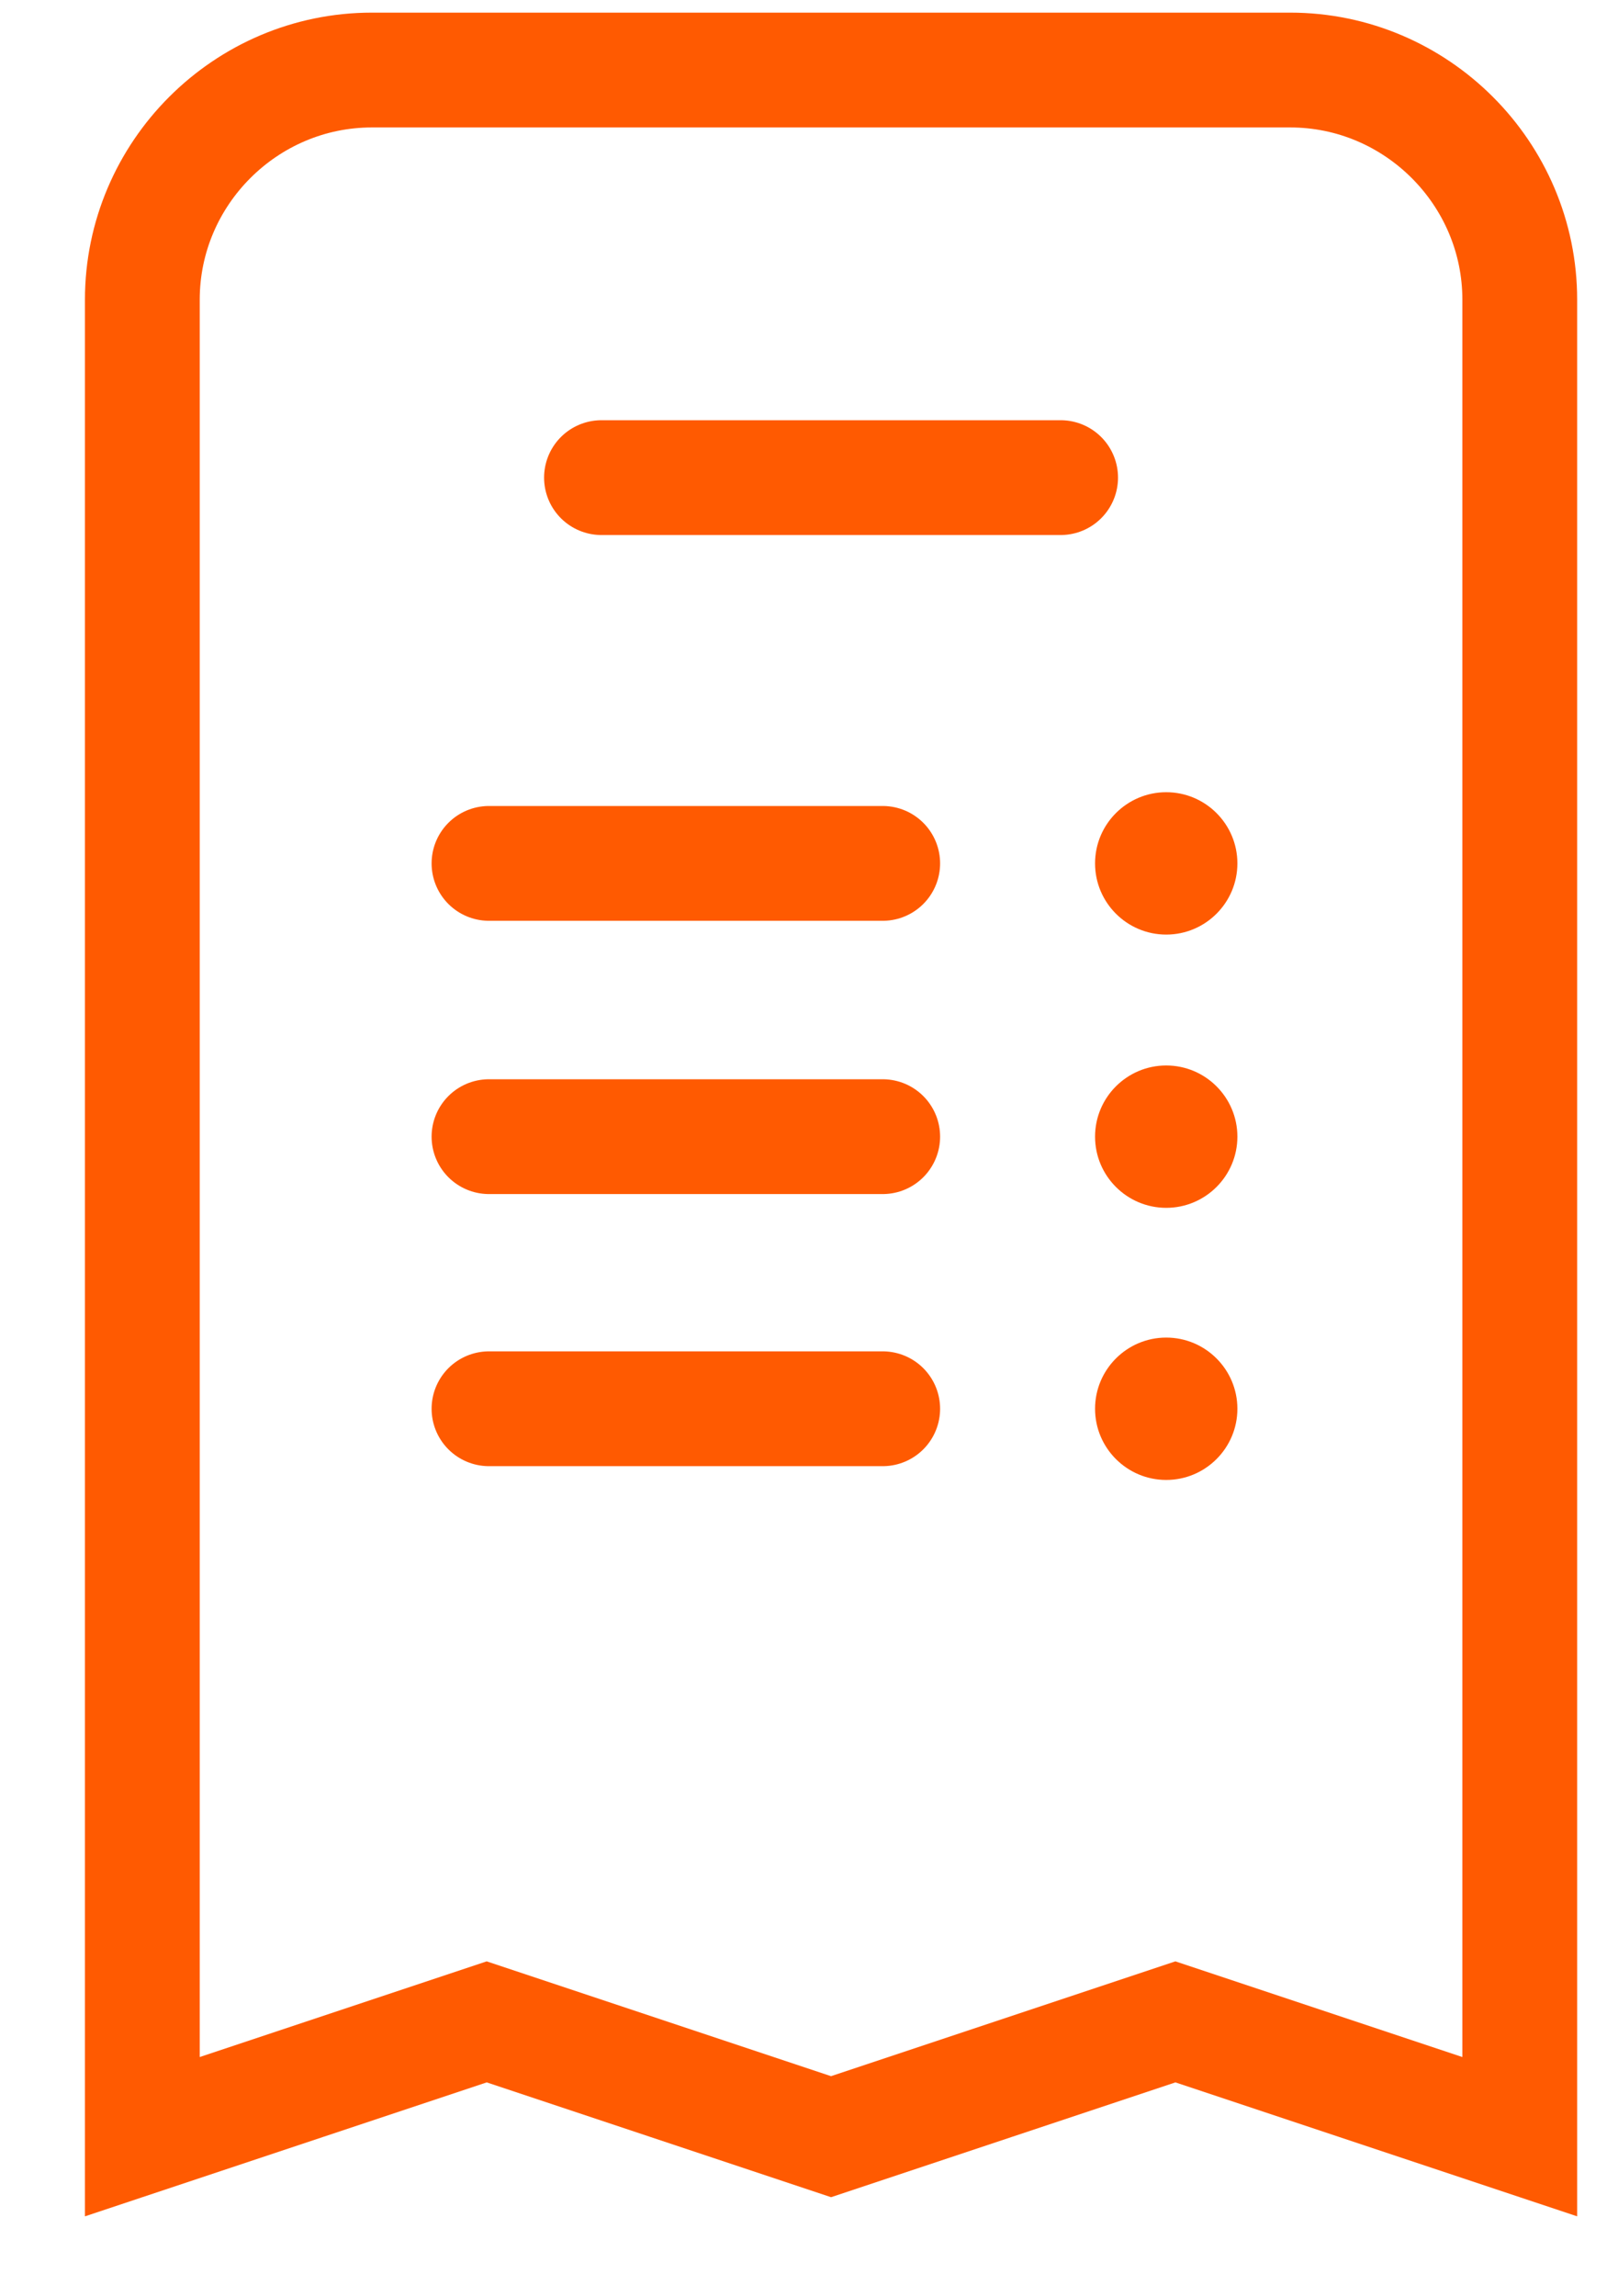
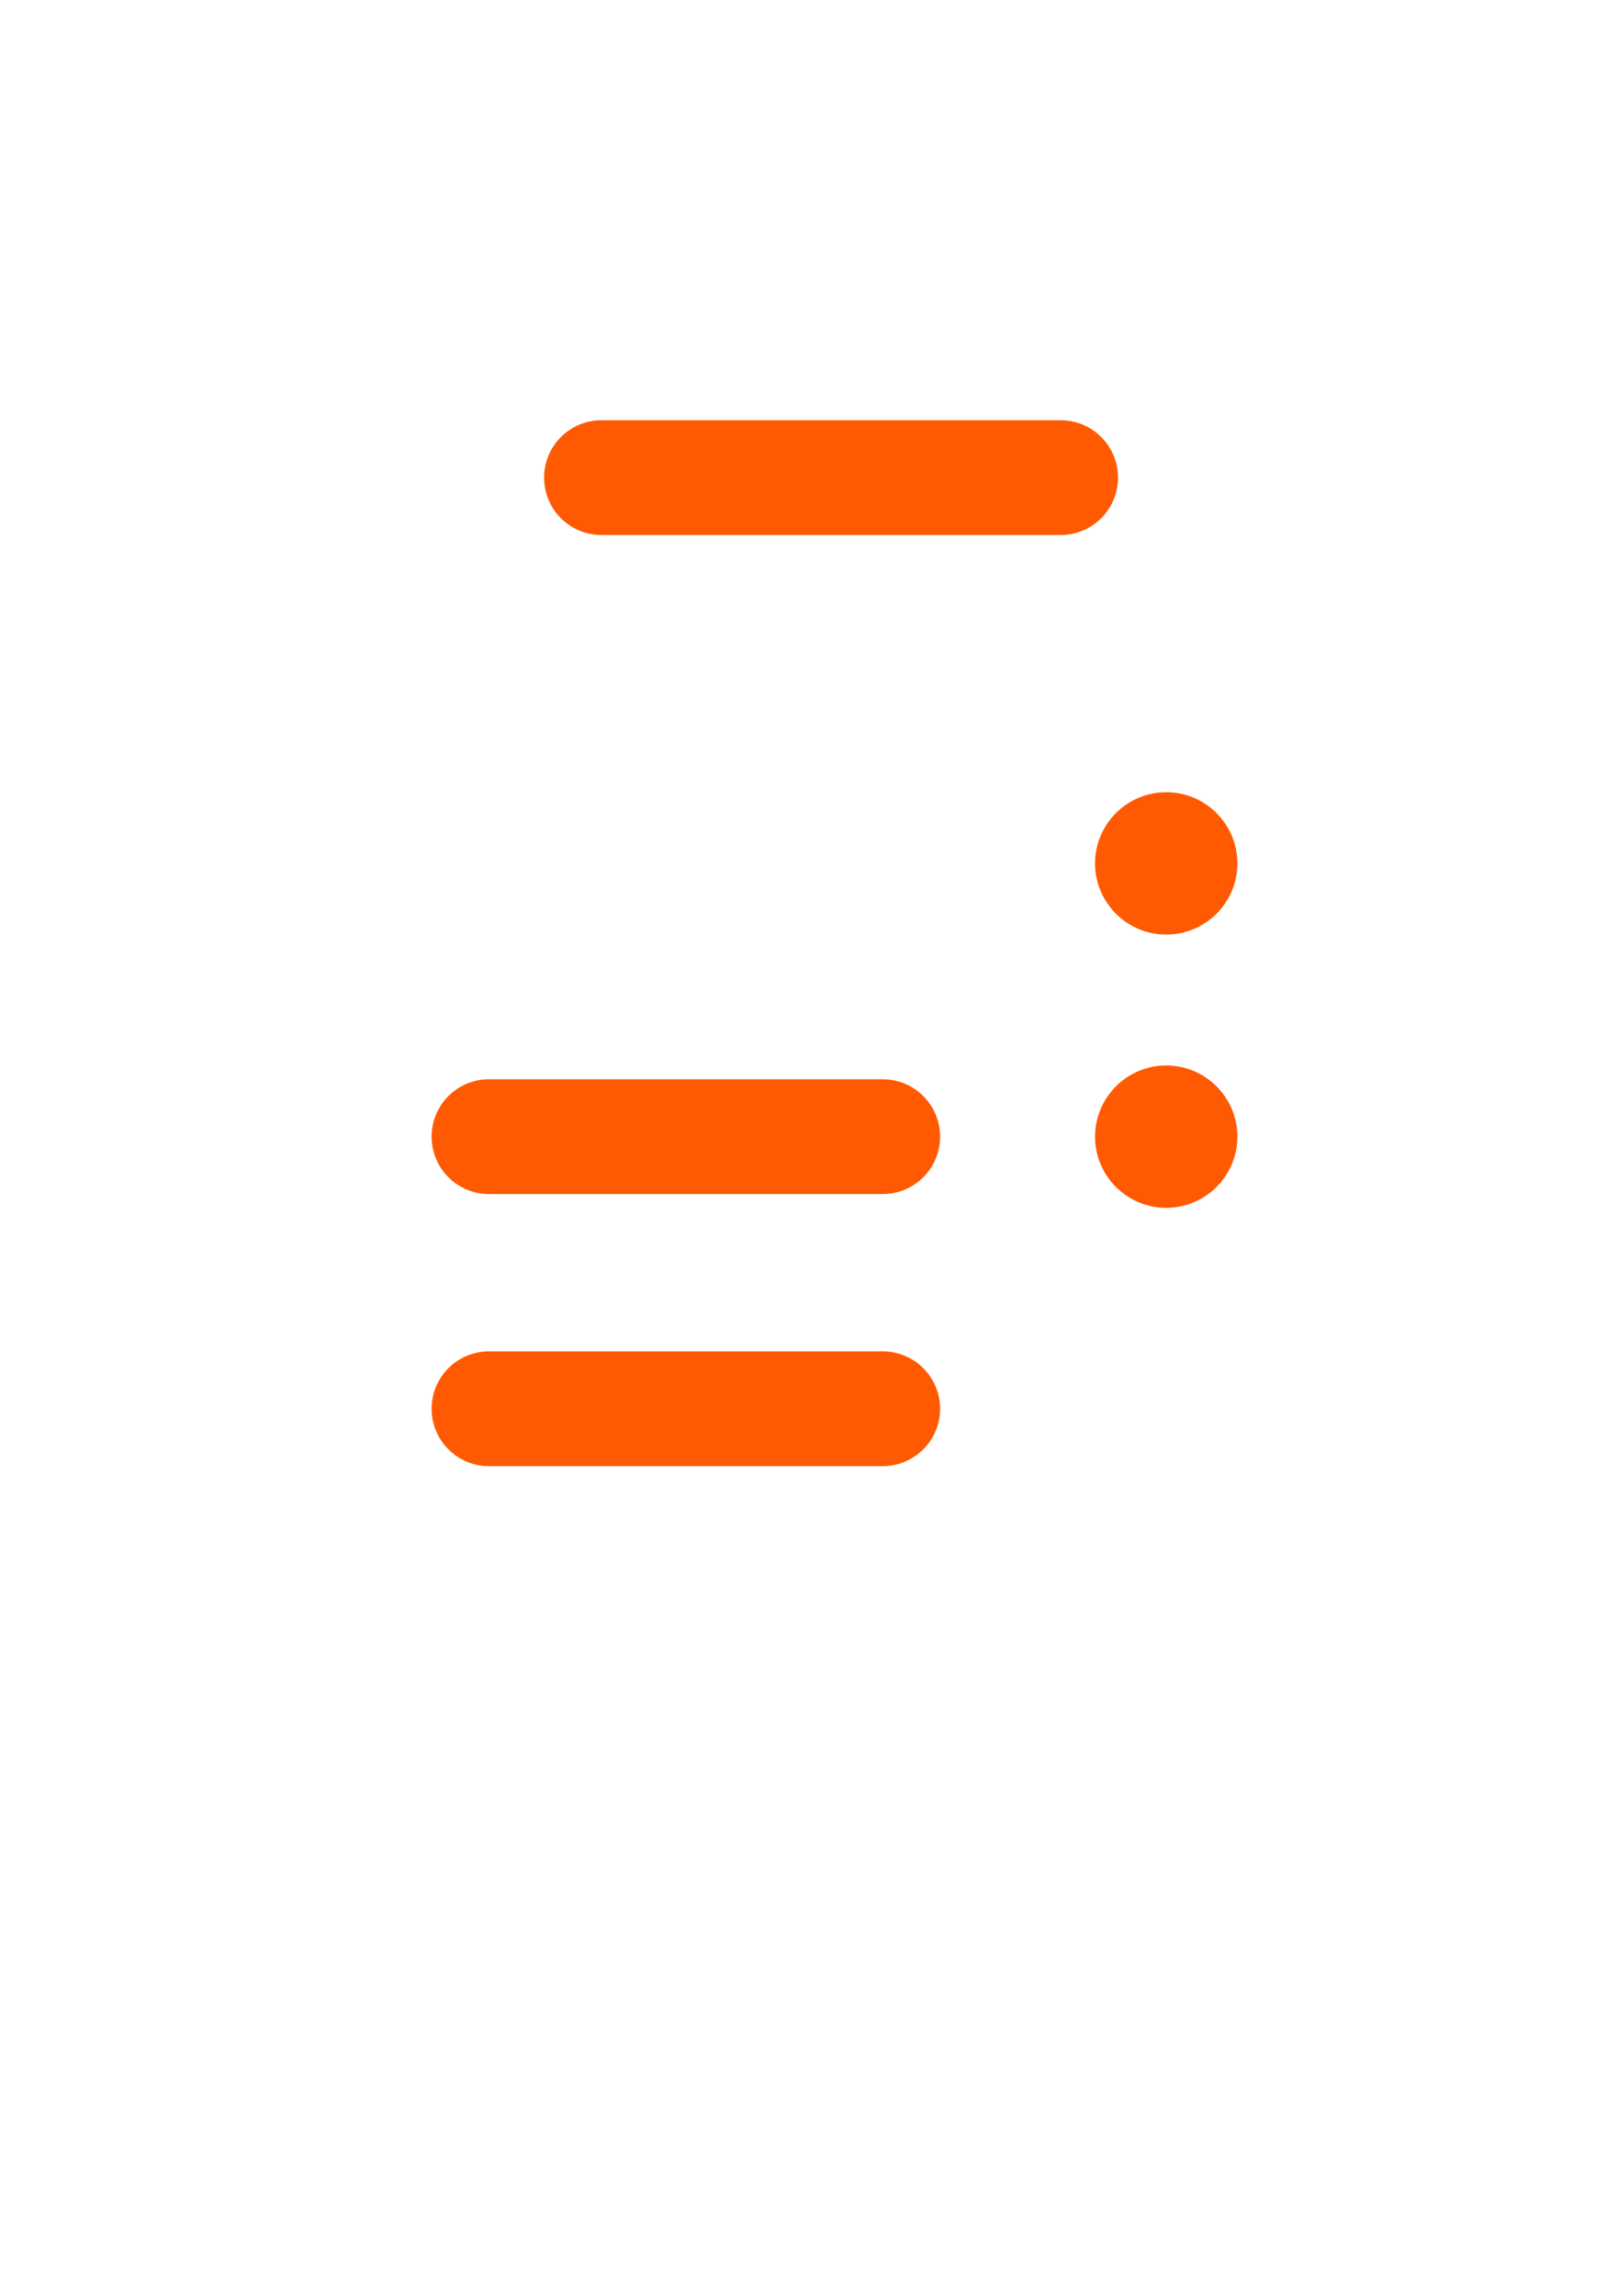
<svg xmlns="http://www.w3.org/2000/svg" width="14" height="20" viewBox="0 0 14 20" fill="none">
-   <path d="M13.24 6.61V2.61M13.24 2.61V18.61L10.24 17.61L7.24 18.61L4.24 17.61L1.24 18.61V2.61C1.24 1.51 2.14 0.61 3.24 0.61H11.24C12.34 0.61 13.24 1.51 13.24 2.61Z" stroke="#FF5A01" />
  <path d="M5.24 4.16H9.24" stroke="#FF5A01" stroke-linecap="round" />
-   <path d="M7.69 7.52H4.26" stroke="#FF5A01" stroke-linecap="round" />
  <path d="M10.16 8.14C10.502 8.14 10.78 7.862 10.78 7.52C10.78 7.178 10.502 6.9 10.16 6.9C9.818 6.9 9.54 7.178 9.54 7.52C9.54 7.862 9.818 8.14 10.16 8.14Z" fill="#FF5A01" />
  <path d="M7.69 9.9H4.26" stroke="#FF5A01" stroke-linecap="round" />
  <path d="M10.16 10.52C10.502 10.52 10.78 10.242 10.78 9.9C10.78 9.558 10.502 9.28 10.16 9.28C9.818 9.28 9.54 9.558 9.54 9.9C9.54 10.242 9.818 10.52 10.16 10.52Z" fill="#FF5A01" />
  <path d="M7.69 12.27H4.26" stroke="#FF5A01" stroke-linecap="round" />
-   <path d="M10.16 12.89C10.502 12.89 10.78 12.612 10.78 12.27C10.78 11.928 10.502 11.65 10.16 11.65C9.818 11.65 9.54 11.928 9.54 12.27C9.54 12.612 9.818 12.89 10.16 12.89Z" fill="#FF5A01" />
</svg>